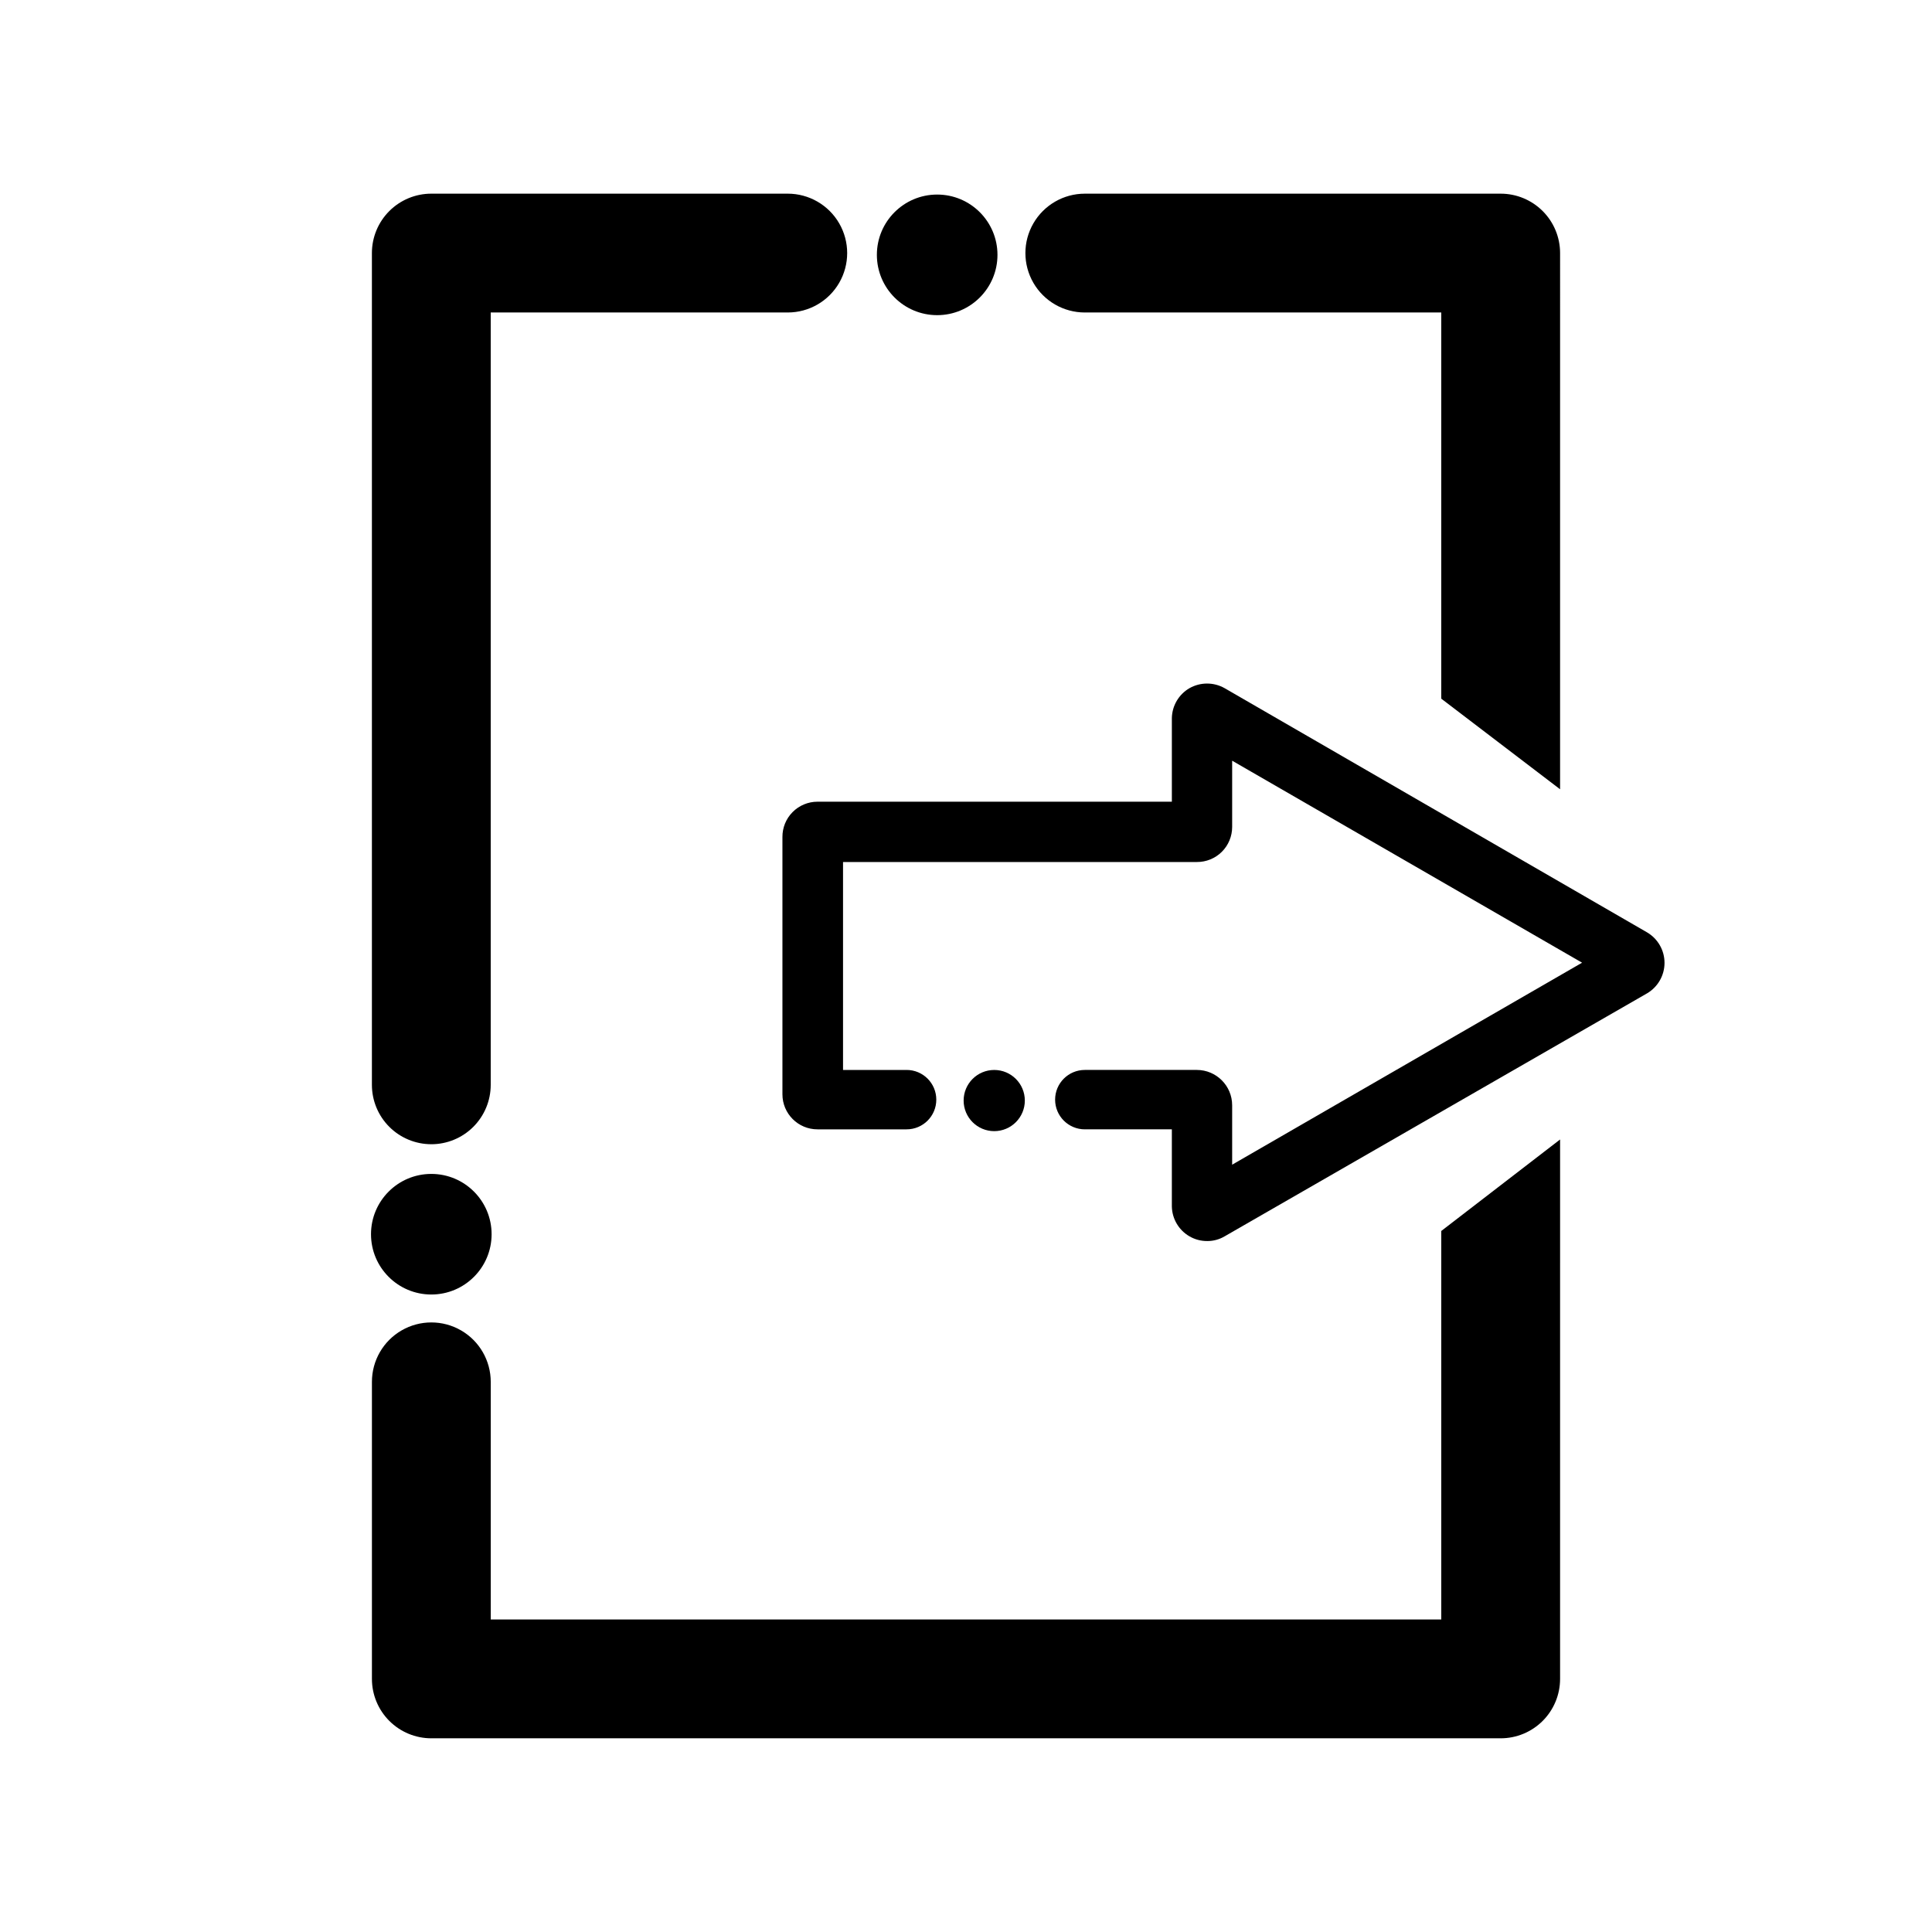
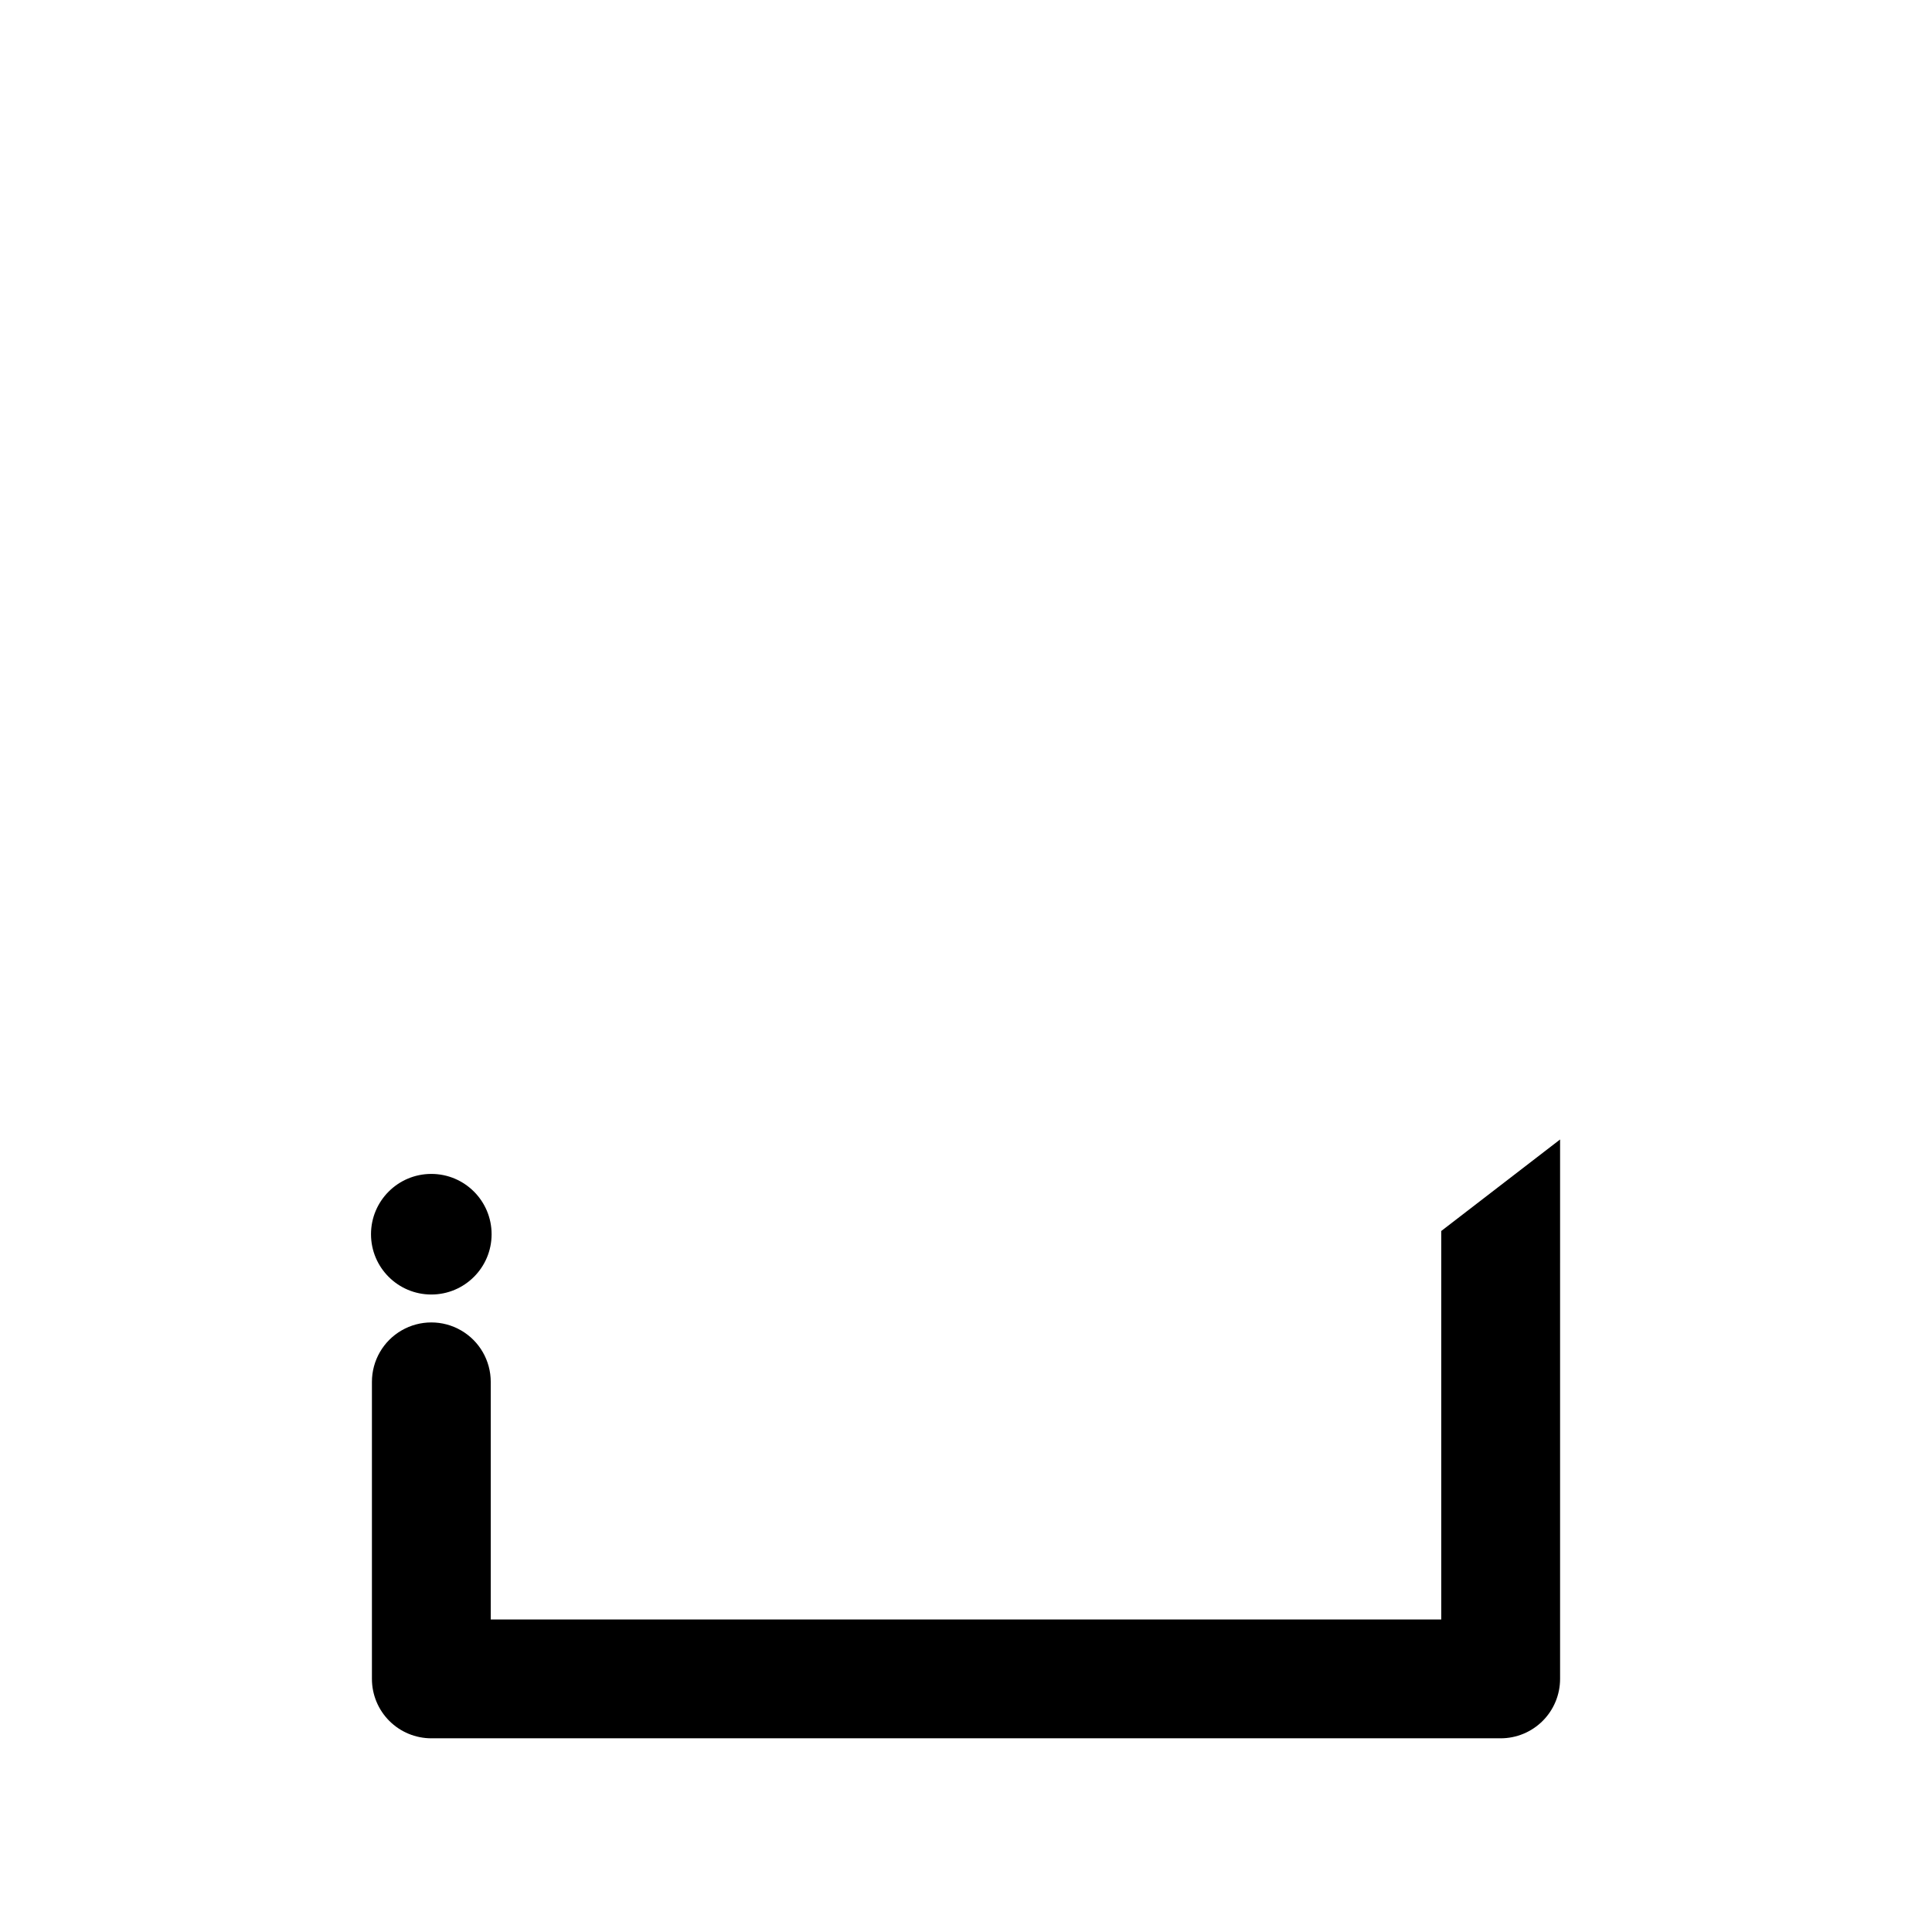
<svg xmlns="http://www.w3.org/2000/svg" fill="#000000" width="800px" height="800px" version="1.1" viewBox="144 144 512 512">
  <g>
-     <path d="m258.3 447.23c-4.176 0-8.18-1.66-11.133-4.609-2.953-2.953-4.609-6.957-4.609-11.133v-220.42c0-4.176 1.656-8.18 4.609-11.133s6.957-4.613 11.133-4.613h94.465c5.625 0 10.824 3.004 13.637 7.875 2.812 4.871 2.812 10.871 0 15.742s-8.012 7.871-13.637 7.871h-78.719v204.68c0 4.176-1.66 8.18-4.613 11.133-2.953 2.949-6.957 4.609-11.133 4.609z" />
-     <path d="m557.44 211.07c0-4.176-1.656-8.18-4.609-11.133s-6.957-4.613-11.133-4.613h-110.21c-5.625 0-10.824 3.004-13.637 7.875-2.812 4.871-2.812 10.871 0 15.742s8.012 7.871 13.637 7.871h94.461v102.34l31.488 24.012v-31.883-0.945z" />
    <path d="m557.44 478.72v-32.746l-31.488 24.246v102.96h-251.9v-62.977c0-5.625-3-10.824-7.871-13.637-4.871-2.812-10.875-2.812-15.746 0-4.871 2.812-7.871 8.012-7.871 13.637v78.719c0 4.176 1.656 8.18 4.609 11.133s6.957 4.613 11.133 4.613h283.39c4.176 0 8.18-1.66 11.133-4.613s4.609-6.957 4.609-11.133v-109.73-0.473z" />
-     <path d="m463.92 472.89c-1.656 0.012-3.289-0.422-4.723-1.262-2.809-1.637-4.566-4.617-4.644-7.871v-20.469h-23.062c-4.348 0-7.875-3.523-7.875-7.871s3.527-7.871 7.875-7.871h29.676c5.172 0 9.367 4.195 9.367 9.367v15.742l92.734-53.531-92.734-53.531v17.559c0 2.477-0.988 4.852-2.746 6.598-1.762 1.742-4.144 2.715-6.621 2.691h-93.754v55.105h16.844c4.348 0 7.871 3.523 7.871 7.871s-3.523 7.871-7.871 7.871h-23.617c-5.129 0-9.289-4.156-9.289-9.289v-68.172c-0.02-2.477 0.949-4.859 2.695-6.617 1.742-1.758 4.117-2.75 6.594-2.75h93.914v-22.199c0.078-3.25 1.836-6.231 4.644-7.871 2.902-1.656 6.465-1.656 9.367 0l111.94 64.707c2.856 1.688 4.609 4.754 4.609 8.07s-1.754 6.383-4.609 8.07l-111.94 64.391c-1.402 0.836-3.008 1.27-4.644 1.262z" />
-     <path d="m415.59 435.66c0 4.477-3.633 8.105-8.109 8.105-4.477 0-8.109-3.629-8.109-8.105 0-4.481 3.633-8.109 8.109-8.109 4.477 0 8.109 3.629 8.109 8.109" />
-     <path d="m408.34 211.54c0 8.824-7.156 15.98-15.98 15.98-8.828 0-15.98-7.156-15.98-15.98 0-8.828 7.152-15.98 15.98-15.98 8.824 0 15.98 7.152 15.98 15.98" />
    <path d="m274.28 471.08c0 8.828-7.152 15.98-15.98 15.98-8.824 0-15.98-7.152-15.98-15.98 0-8.824 7.156-15.98 15.98-15.98 8.828 0 15.98 7.156 15.98 15.98" />
  </g>
</svg>